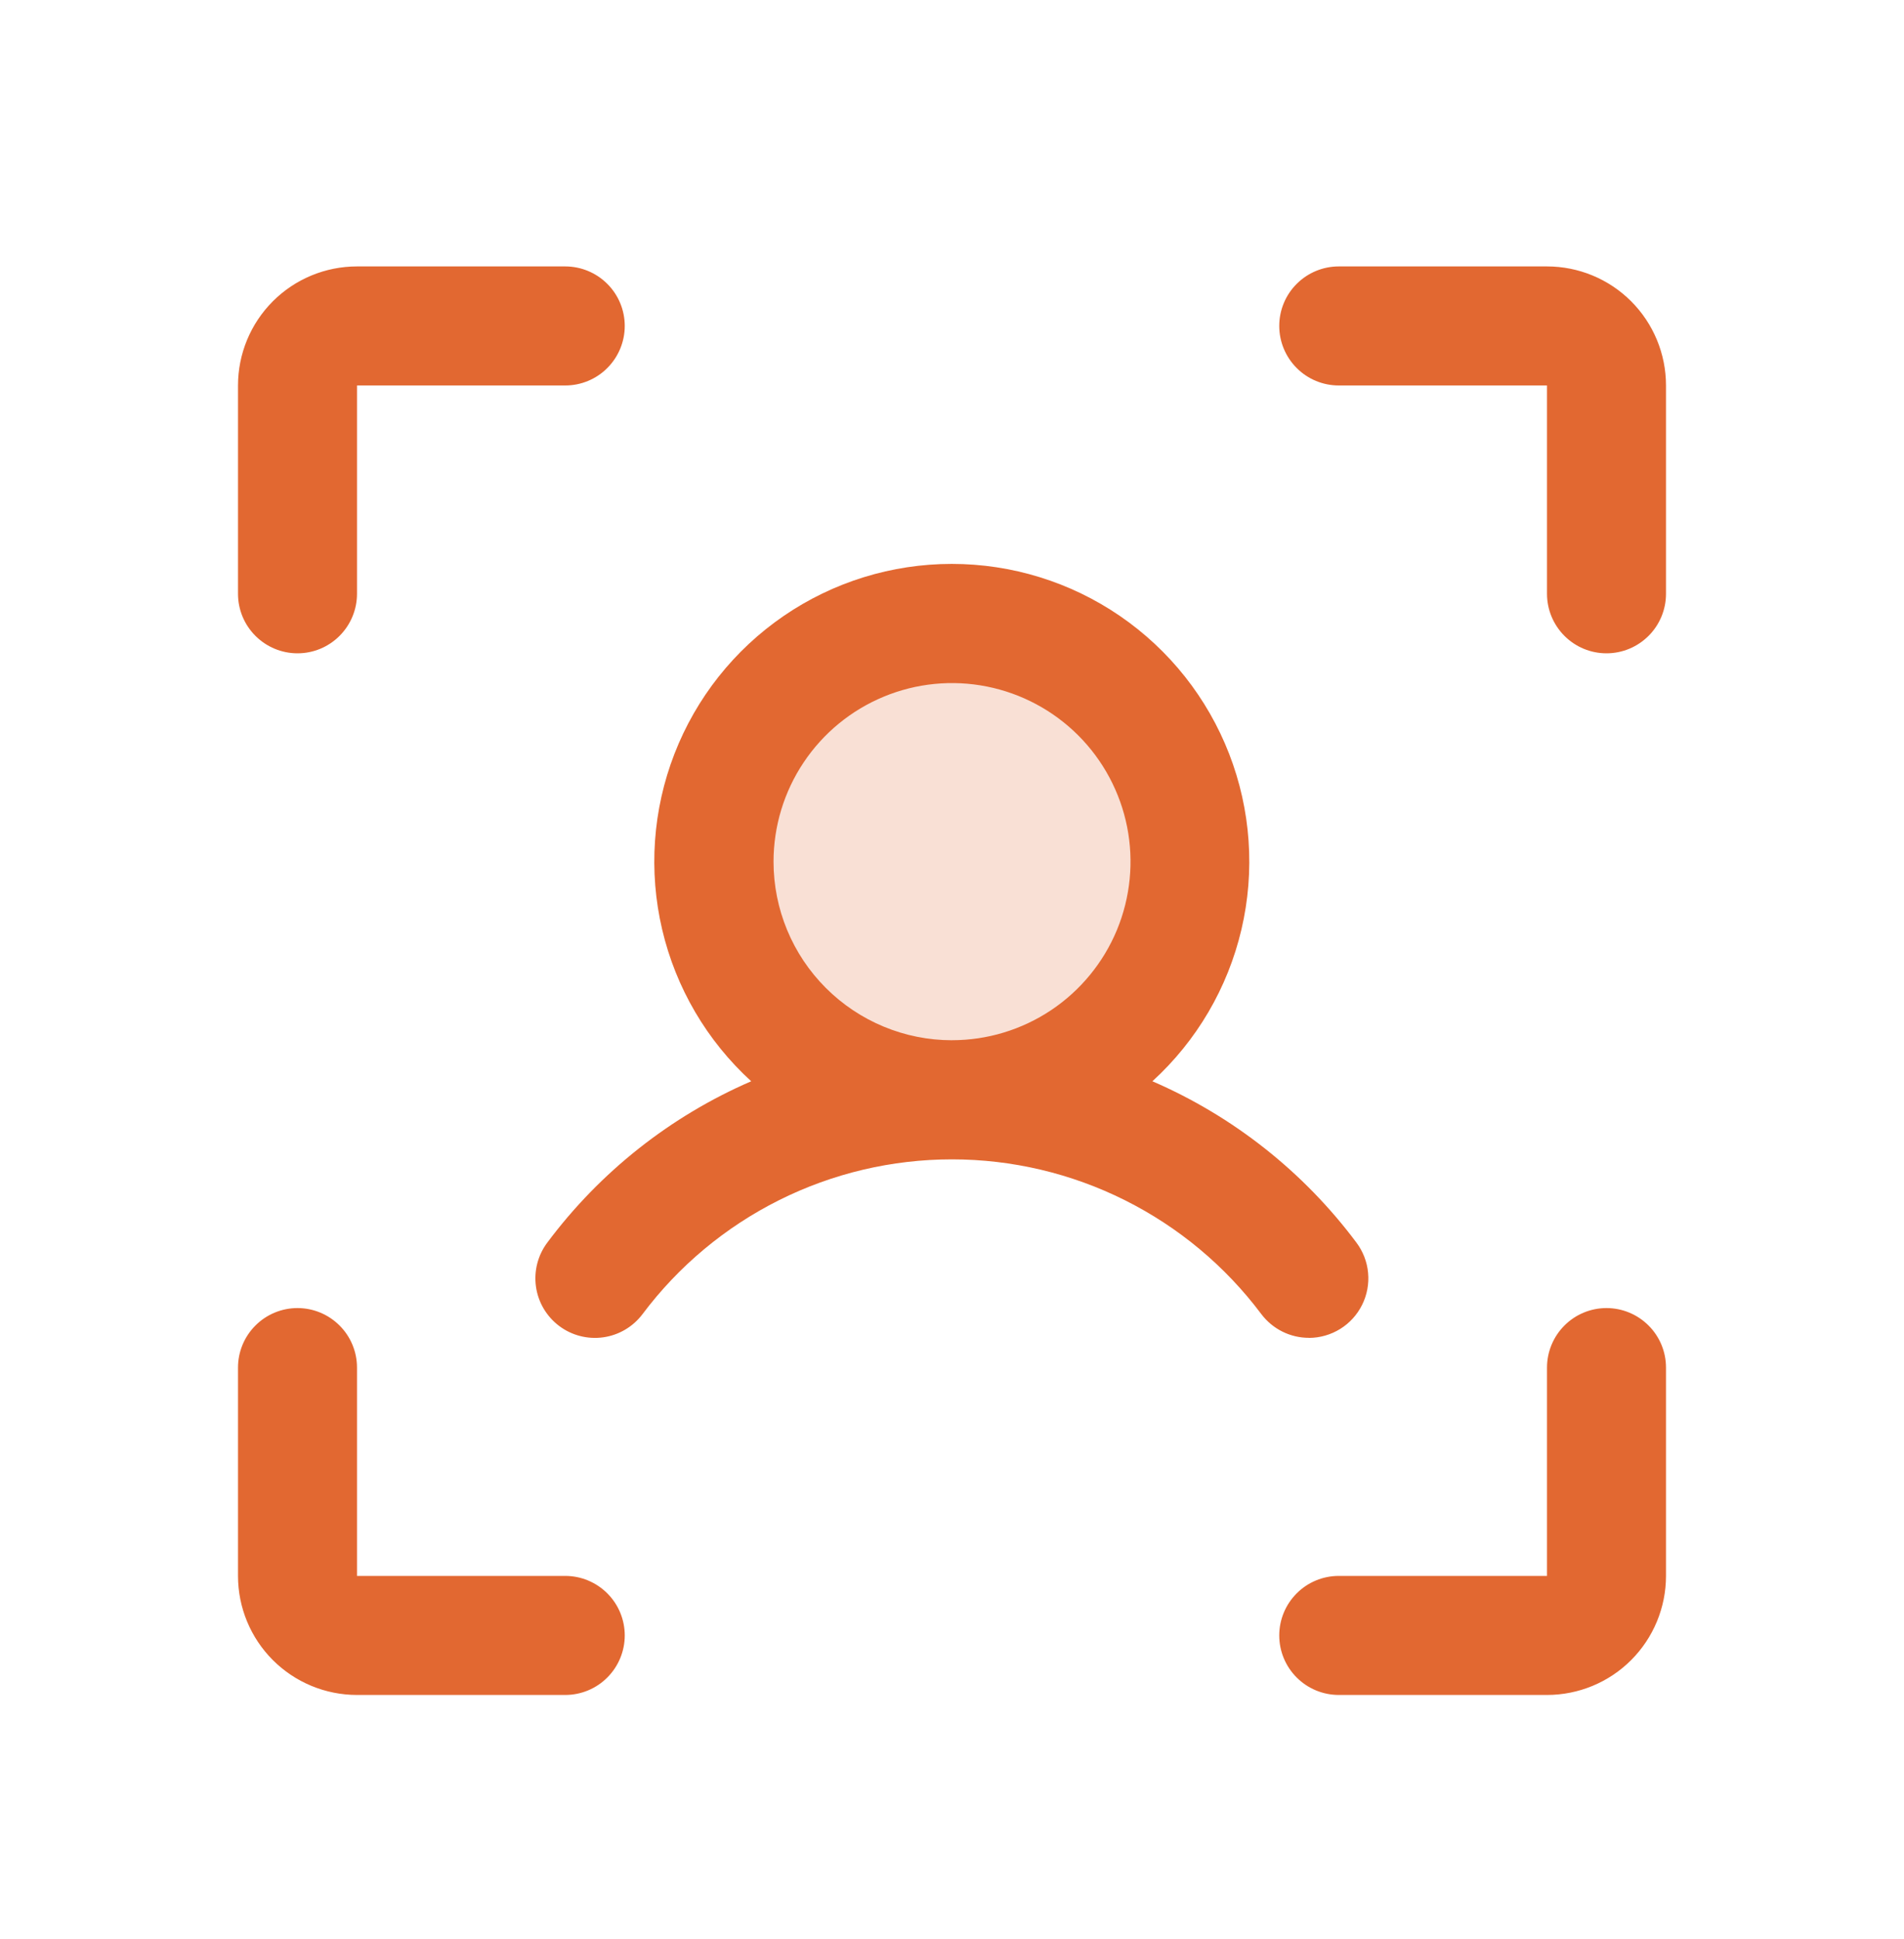
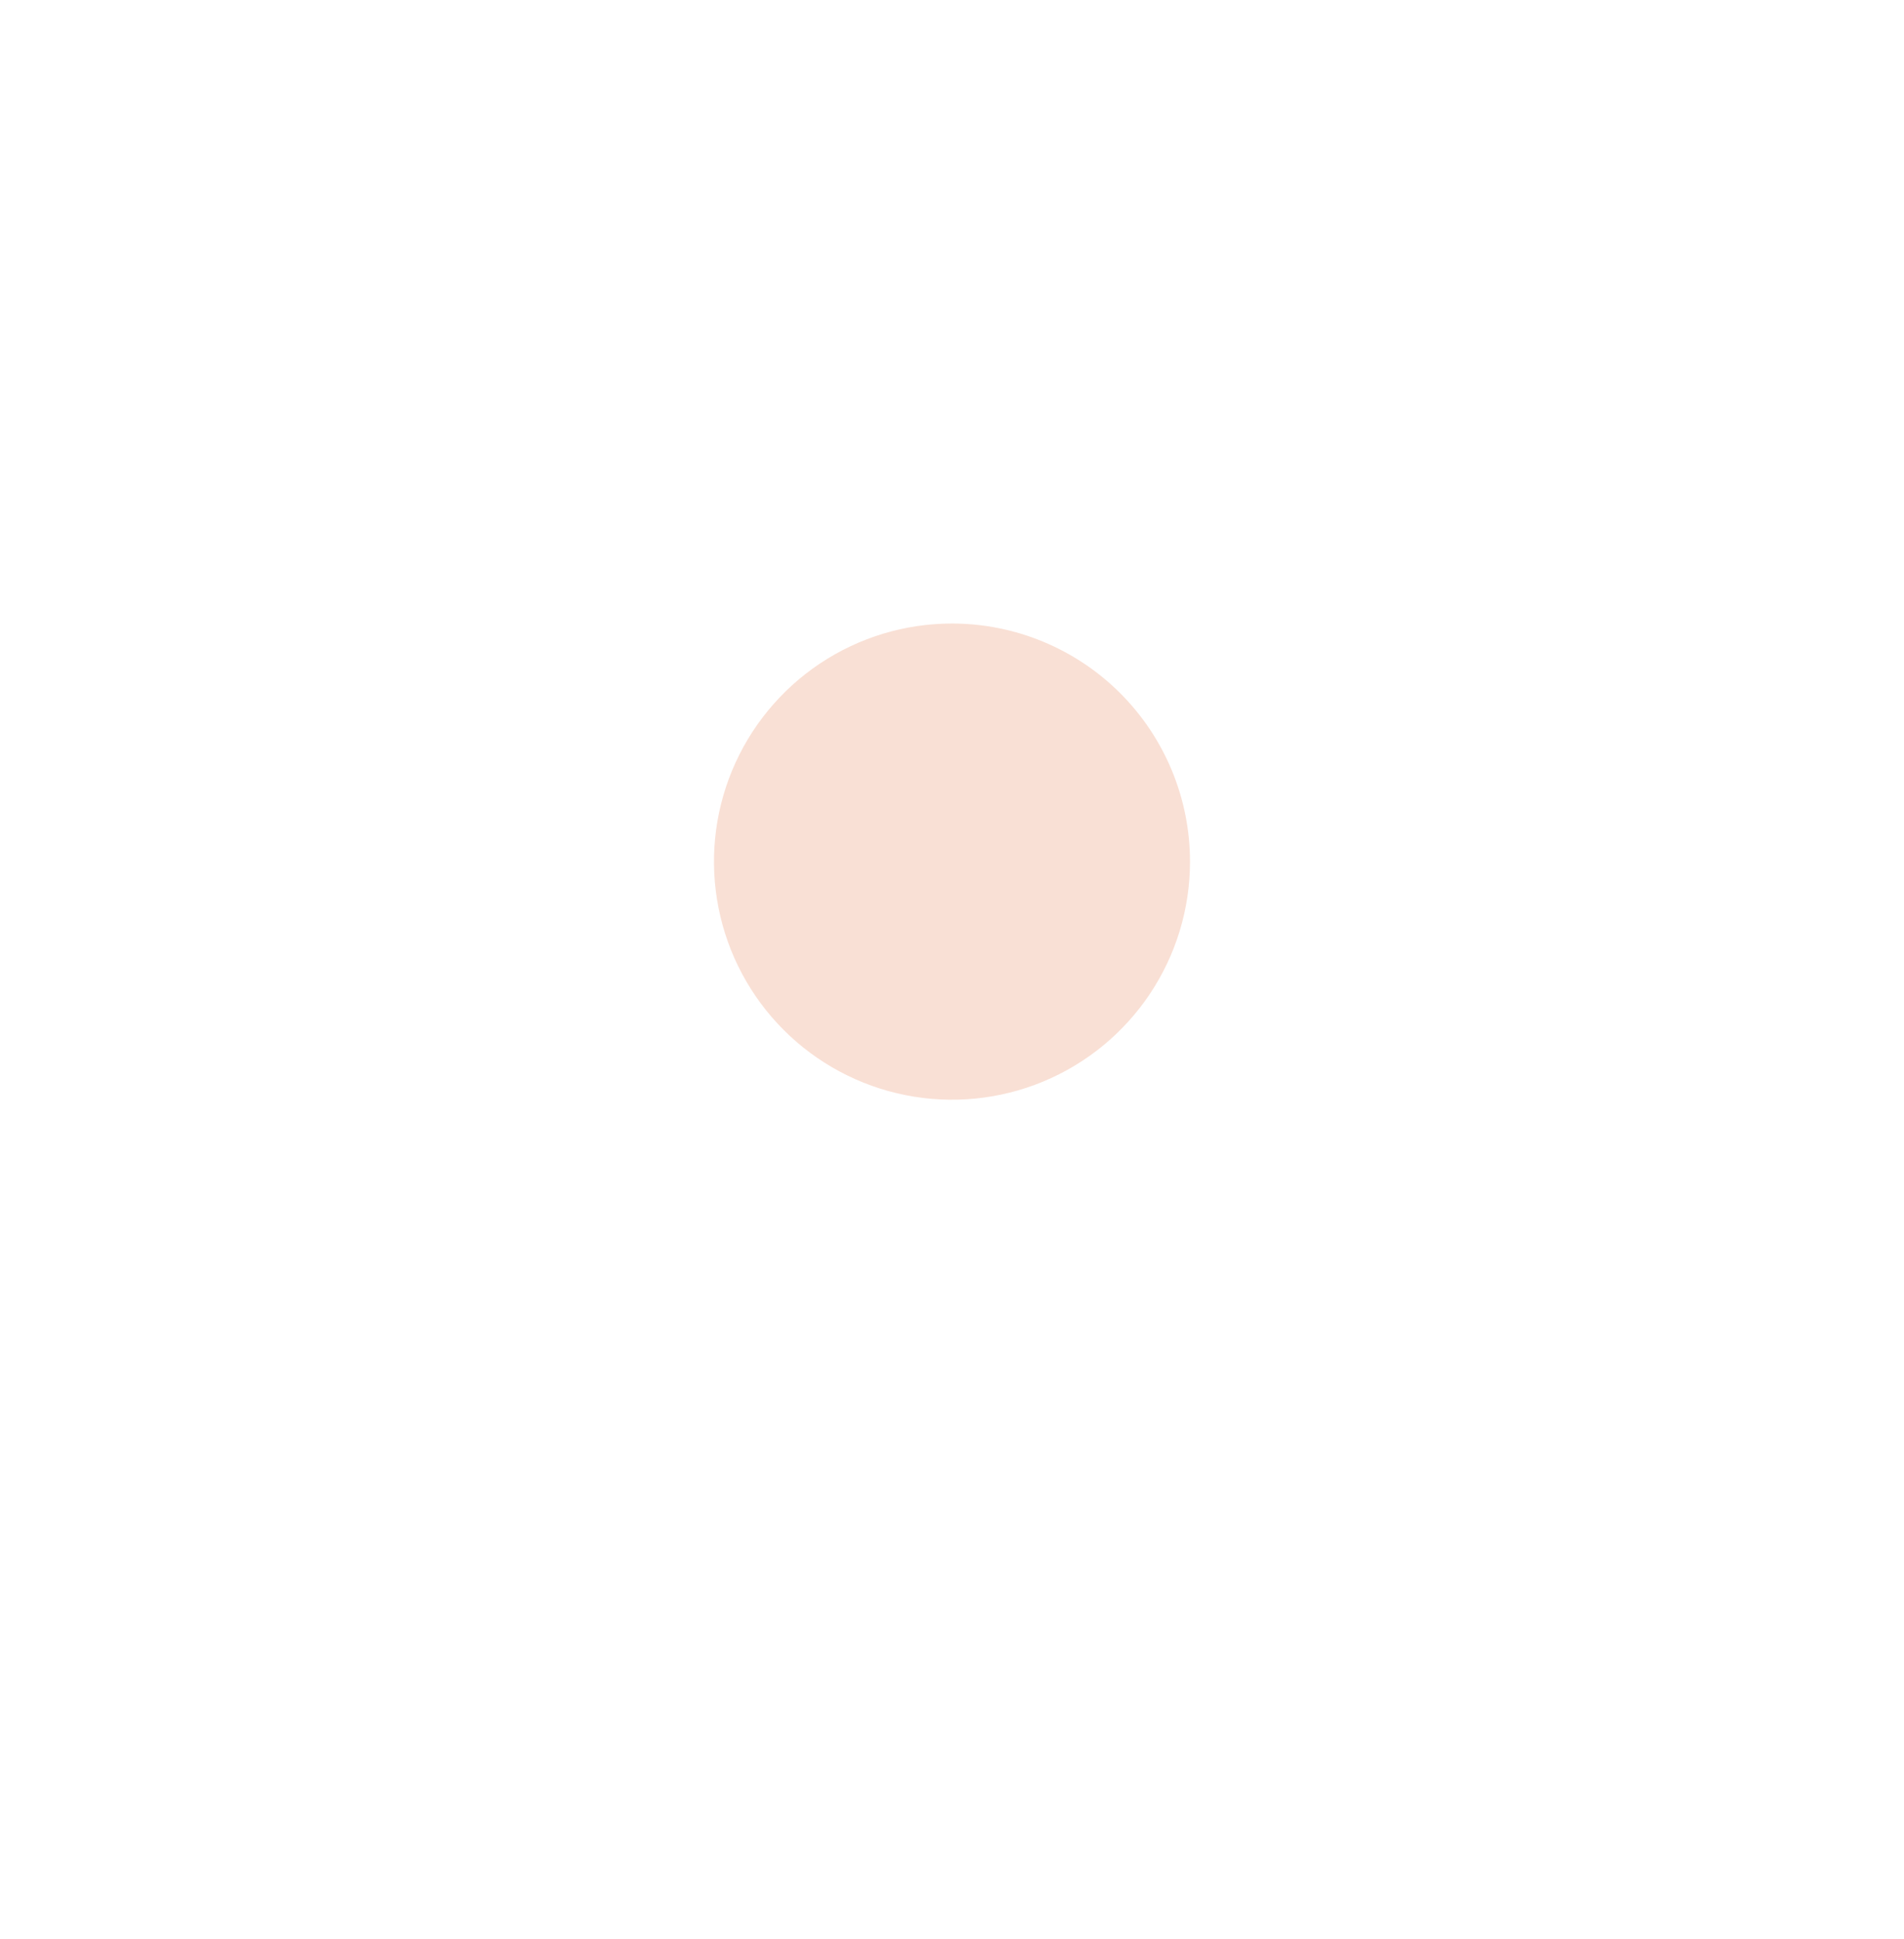
<svg xmlns="http://www.w3.org/2000/svg" width="56" height="57" fill="none">
  <path fill="#E26831" d="M35 25.333c0 1.385-.41 2.738-1.18 3.889s-1.862 2.048-3.142 2.578c-1.279.53-2.687.668-4.044.398-1.358-.27-2.605-.937-3.584-1.916-.979-.979-1.646-2.226-1.916-3.584-.27-1.358-.132-2.765.398-4.044.53-1.279 1.427-2.372 2.578-3.142 1.151-.769 2.505-1.18 3.889-1.18 1.857 0 3.637.738 4.95 2.05C34.263 21.696 35 23.477 35 25.333Z" opacity=".2" />
-   <path fill="#E26831" d="M49 11.333v6.125c0 .464-.184.909-.513 1.237-.328.328-.773.513-1.237.513-.464 0-.909-.184-1.237-.513-.328-.328-.513-.773-.513-1.237v-6.125h-6.125c-.464 0-.909-.184-1.237-.513-.328-.328-.513-.773-.513-1.237 0-.464.184-.909.513-1.237.328-.328.773-.513 1.237-.513H45.5c.928 0 1.819.369 2.475 1.025C48.631 9.515 49 10.405 49 11.333Zm-1.75 27.125c-.464 0-.909.184-1.237.513-.328.328-.513.773-.513 1.237v6.125h-6.125c-.464 0-.909.184-1.237.513-.328.328-.513.773-.513 1.237 0 .464.184.909.513 1.237.328.328.773.513 1.237.513H45.5c.928 0 1.819-.369 2.475-1.025C48.631 48.151 49 47.261 49 46.333v-6.125c0-.464-.184-.909-.513-1.237-.328-.328-.773-.513-1.237-.513Zm-30.625 7.875H10.5v-6.125c0-.464-.184-.909-.513-1.237-.328-.328-.773-.513-1.237-.513-.464 0-.909.184-1.237.513C7.184 39.299 7 39.744 7 40.208v6.125c0 .928.369 1.819 1.025 2.475.656.656 1.547 1.025 2.475 1.025h6.125c.464 0 .909-.184 1.237-.513.328-.328.513-.773.513-1.237 0-.464-.184-.909-.513-1.237-.328-.328-.773-.513-1.237-.513ZM8.75 19.208c.464 0 .909-.184 1.237-.513.328-.328.513-.773.513-1.237v-6.125h6.125c.464 0 .909-.184 1.237-.513.328-.328.513-.773.513-1.237 0-.464-.184-.909-.513-1.237-.328-.328-.773-.513-1.237-.513H10.5c-.928 0-1.819.369-2.475 1.025C7.369 9.515 7 10.405 7 11.333v6.125c0 .464.184.909.513 1.237.328.328.773.513 1.237.513ZM38.5 39.333c-.272.001-.54-.062-.783-.183-.243-.121-.455-.297-.619-.514-1.06-1.413-2.433-2.559-4.013-3.349-1.579-.79-3.321-1.201-5.087-1.201-1.766 0-3.508.411-5.087 1.201-1.579.79-2.953 1.936-4.013 3.349-.279.371-.694.617-1.154.682-.46.065-.927-.055-1.298-.334-.371-.279-.617-.694-.682-1.154-.065-.46.055-.927.334-1.298 1.551-2.077 3.618-3.712 5.996-4.742-1.303-1.19-2.216-2.745-2.619-4.463-.403-1.718-.277-3.517.361-5.162.638-1.645 1.758-3.059 3.214-4.056 1.456-.997 3.179-1.53 4.944-1.53 1.764 0 3.488.533 4.944 1.53 1.456.997 2.576 2.411 3.214 4.056.638 1.645.764 3.445.361 5.162-.403 1.718-1.316 3.274-2.619 4.463 2.38 1.03 4.448 2.665 6 4.742.195.26.315.568.344.892.03.323-.031.649-.176.94-.145.291-.367.536-.643.707-.276.171-.594.263-.919.264ZM28 30.583c1.038 0 2.053-.308 2.917-.885.863-.577 1.536-1.397 1.934-2.356.397-.959.501-2.015.299-3.033-.203-1.018-.703-1.954-1.437-2.688-.734-.734-1.67-1.234-2.688-1.437-1.018-.203-2.074-.099-3.033.299-.959.397-1.779 1.07-2.356 1.934-.577.863-.885 1.878-.885 2.917 0 1.392.553 2.728 1.538 3.712.985.985 2.32 1.538 3.712 1.538Z" />
</svg>